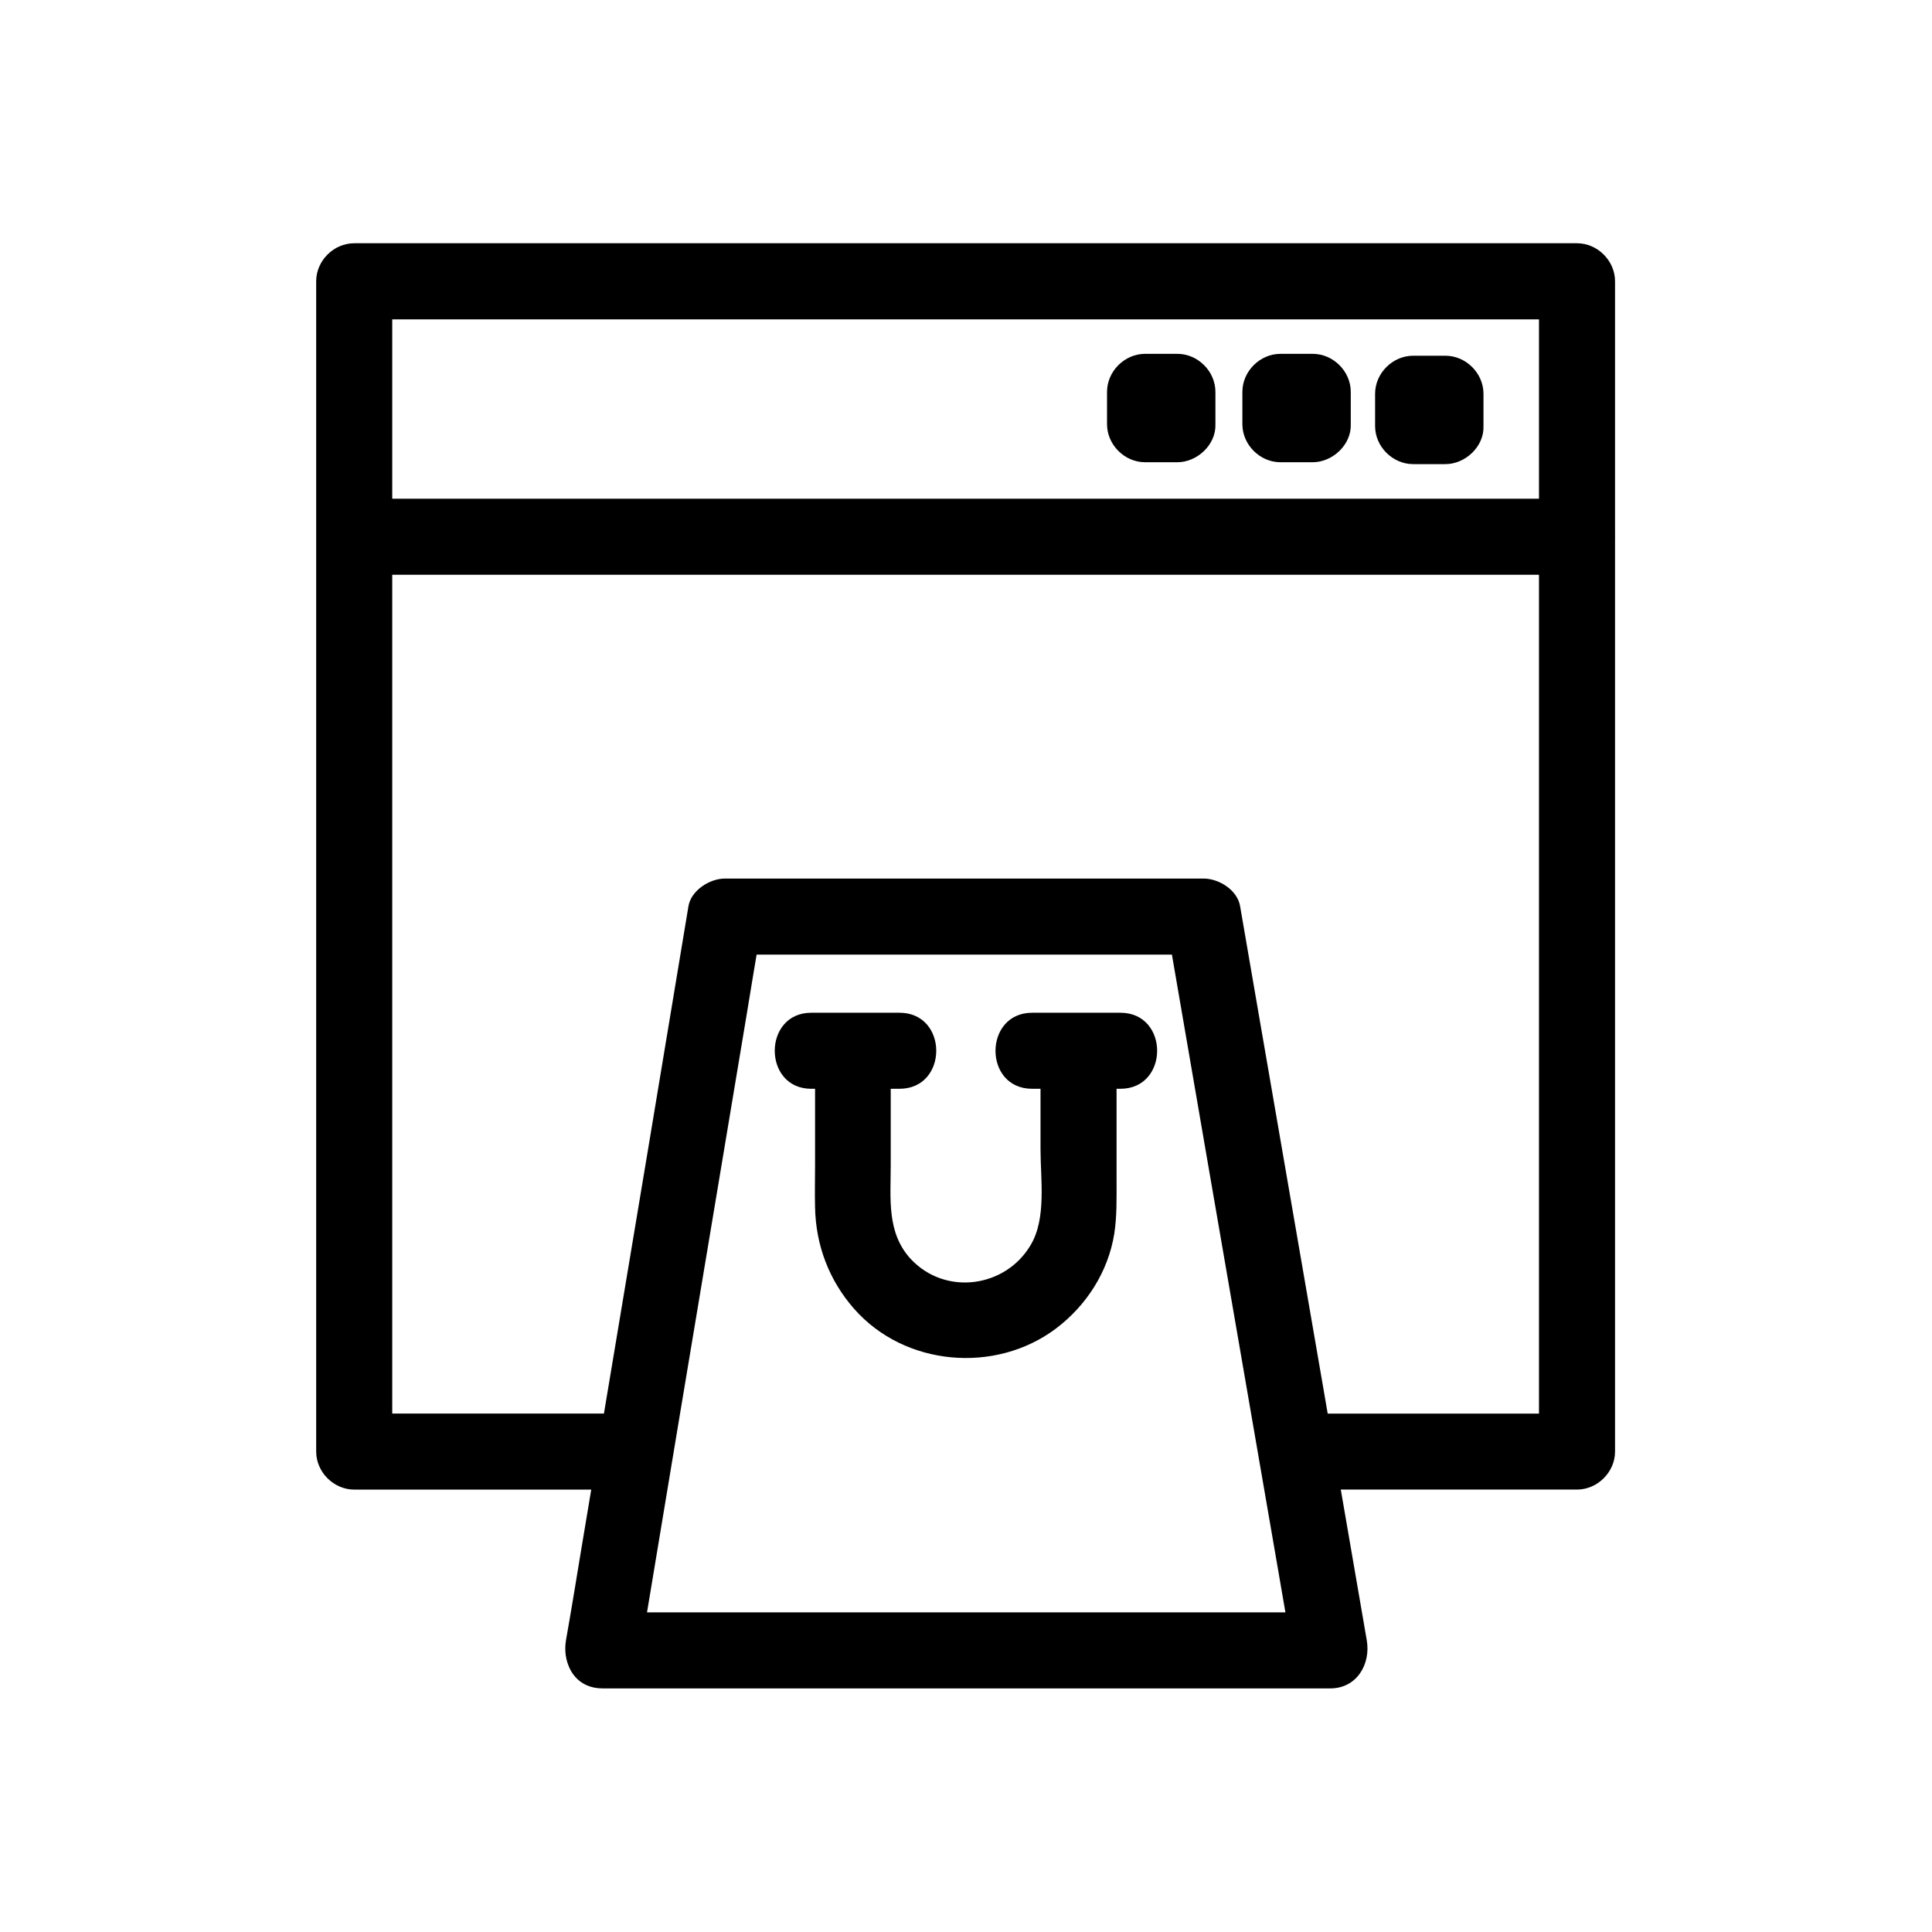
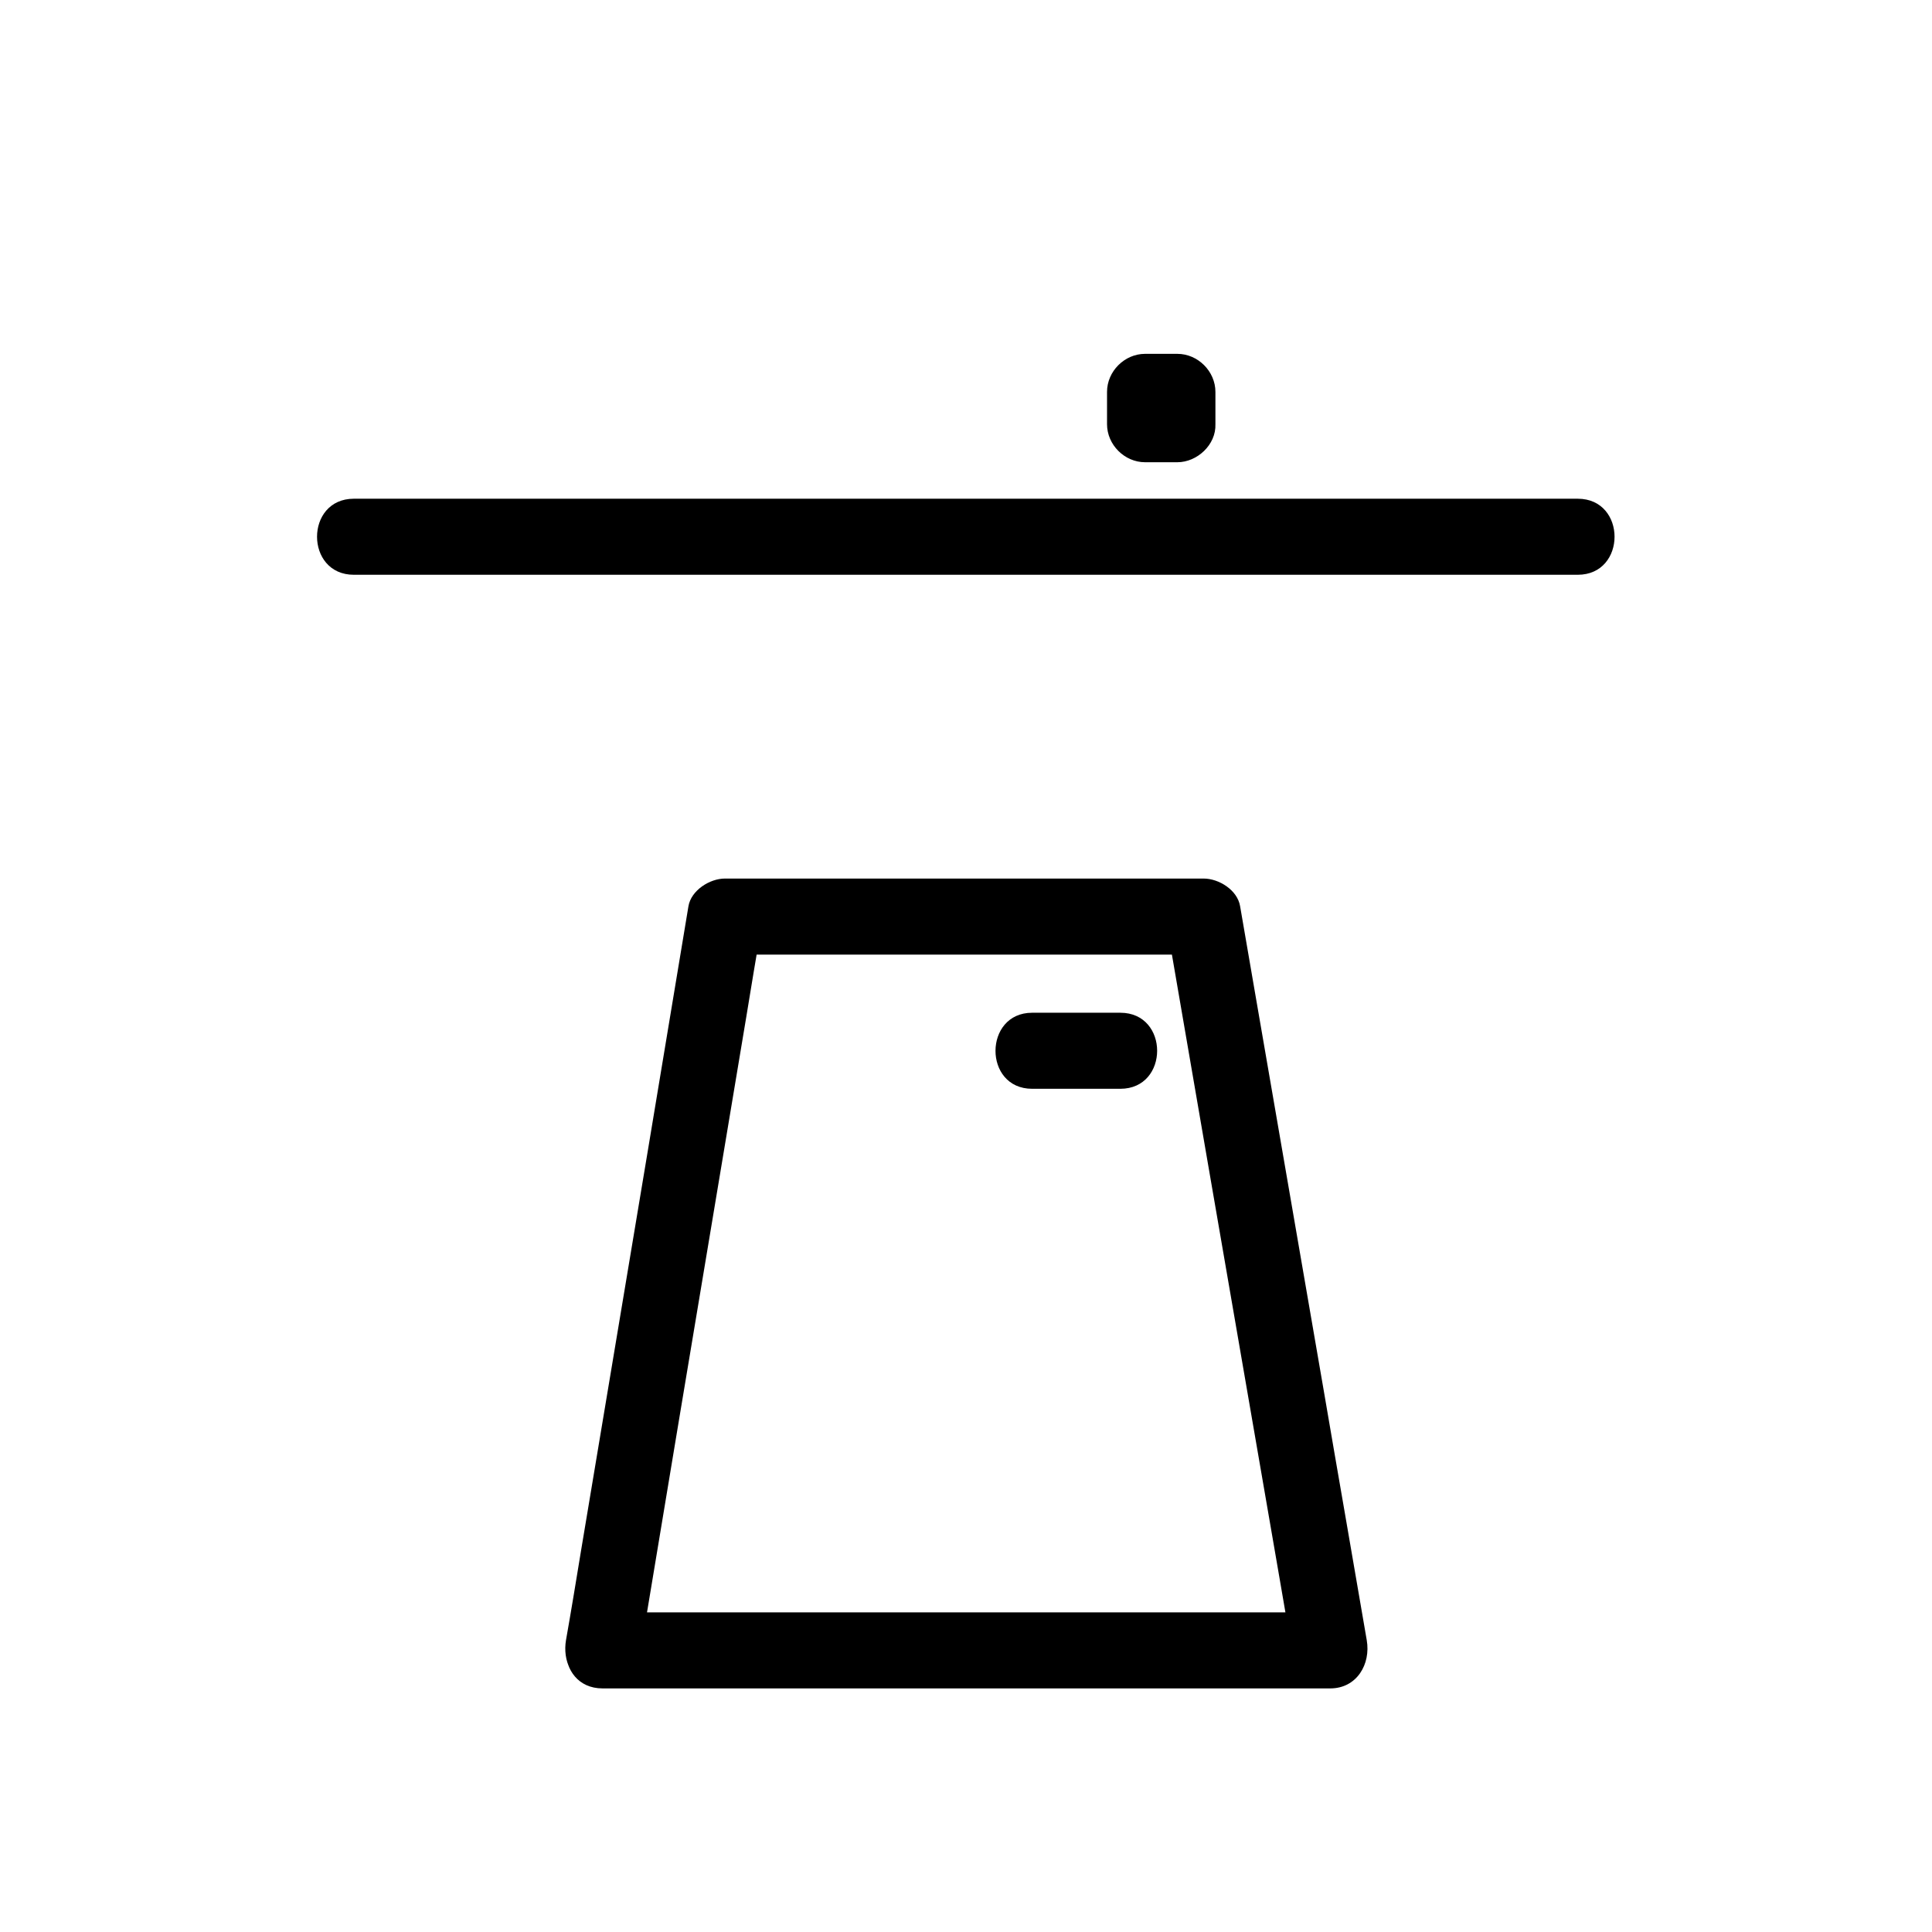
<svg xmlns="http://www.w3.org/2000/svg" fill="#000000" width="800px" height="800px" version="1.1" viewBox="144 144 512 512">
  <g>
-     <path d="m487.26 538.75h74.664c5.441 0 10.078-4.637 10.078-10.078v-121.21-121.21-67.711c0-5.441-4.637-10.078-10.078-10.078h-110.03-174.02-40.004c-5.441 0-10.078 4.637-10.078 10.078v97.738 166.05 46.352c0 5.441 4.637 10.078 10.078 10.078h74.363c13 0 13-20.152 0-20.152h-74.363c3.324 3.324 6.75 6.75 10.078 10.078v-121.21-121.21-67.711l-10.078 10.078h110.03 174.02 40.004l-10.078-10.078v97.738 166.05 46.352c3.324-3.324 6.75-6.75 10.078-10.078h-74.664c-12.898-0.008-12.898 20.145 0 20.145z" />
    <path d="m237.77 296.32h110.13 174.22 40.004c13 0 13-20.152 0-20.152h-110.13-174.22-40.004c-13 0-13 20.152 0 20.152z" />
    <path d="m456.02 246.34h-8.566c3.324 3.324 6.75 6.75 10.078 10.078v-8.566c-3.324 3.324-6.75 6.75-10.078 10.078h8.566c-3.324-3.324-6.75-6.75-10.078-10.078v8.566c0 5.238 4.637 10.277 10.078 10.078 5.441-0.203 10.078-4.434 10.078-10.078v-8.566c0-5.441-4.637-10.078-10.078-10.078h-8.566c-5.441 0-10.078 4.637-10.078 10.078v8.566c0 5.441 4.637 10.078 10.078 10.078h8.566c5.238 0 10.277-4.637 10.078-10.078-0.203-5.441-4.438-10.078-10.078-10.078z" />
-     <path d="m491.89 246.34h-8.566c3.324 3.324 6.75 6.75 10.078 10.078v-8.566l-10.078 10.078h8.566l-10.078-10.078v8.566c0 5.238 4.637 10.277 10.078 10.078 5.441-0.203 10.078-4.434 10.078-10.078v-8.566c0-5.441-4.637-10.078-10.078-10.078h-8.566c-5.441 0-10.078 4.637-10.078 10.078v8.566c0 5.441 4.637 10.078 10.078 10.078h8.566c5.238 0 10.277-4.637 10.078-10.078-0.203-5.441-4.438-10.078-10.078-10.078z" />
-     <path d="m527.06 246.84h-8.566c3.324 3.324 6.75 6.75 10.078 10.078v-8.566c-3.324 3.324-6.75 6.75-10.078 10.078h8.566c-3.324-3.324-6.75-6.75-10.078-10.078v8.566c0 5.238 4.637 10.277 10.078 10.078 5.441-0.203 10.078-4.434 10.078-10.078v-8.566c0-5.441-4.637-10.078-10.078-10.078h-8.566c-5.441 0-10.078 4.637-10.078 10.078v8.566c0 5.441 4.637 10.078 10.078 10.078h8.566c5.238 0 10.277-4.637 10.078-10.078-0.203-5.441-4.434-10.078-10.078-10.078z" />
    <path d="m313.34 584.09c3.629-21.867 7.254-43.629 10.883-65.496 5.844-34.965 11.688-69.93 17.531-104.99 1.309-7.961 2.621-16.02 4.031-23.98-3.223 2.418-6.449 4.938-9.672 7.356h110.84 16.02c-3.223-2.418-6.449-4.938-9.672-7.356 3.727 21.867 7.559 43.629 11.285 65.496 6.047 34.965 12.09 69.93 18.137 104.99 1.41 7.961 2.719 16.02 4.133 23.98 3.223-4.231 6.449-8.465 9.672-12.797h-65.293-103.58-23.98c-13 0-13 20.152 0 20.152h65.293 103.58 23.98c7.055 0 10.781-6.449 9.672-12.797-3.727-21.867-7.559-43.629-11.285-65.496-6.047-34.965-12.09-69.93-18.137-104.99-1.41-7.961-2.719-16.02-4.133-23.98-0.707-4.332-5.644-7.356-9.672-7.356h-110.84-16.02c-4.031 0-8.969 3.125-9.672 7.356-3.629 21.867-7.254 43.629-10.883 65.496-5.844 34.965-11.688 69.93-17.531 104.99-1.309 7.961-2.621 16.02-4.031 23.98-0.906 5.34 1.41 10.883 7.055 12.395 4.731 1.41 11.383-1.512 12.289-6.953z" />
-     <path d="m360 423.07v29.727c0 3.727-0.102 7.457 0 11.184 0.203 10.078 3.727 19.348 10.379 26.902 13.402 15.215 37.383 17.23 53.402 5.238 8.16-6.144 13.906-15.113 15.516-25.191 0.707-4.637 0.605-9.168 0.605-13.805v-33.957c0-13-20.152-13-20.152 0v25.492c0 7.859 1.613 18.238-2.621 25.293-6.648 11.285-22.57 13.504-31.738 3.727-6.449-6.953-5.34-16.02-5.34-24.789v-29.727c0.102-13.094-20.051-13.094-20.051-0.094z" />
-     <path d="m358.99 432.54h23.375c13 0 13-20.152 0-20.152h-23.375c-12.898 0-12.898 20.152 0 20.152z" />
    <path d="m417.53 432.54h23.375c13 0 13-20.152 0-20.152h-23.375c-12.898 0-13 20.152 0 20.152z" />
  </g>
</svg>